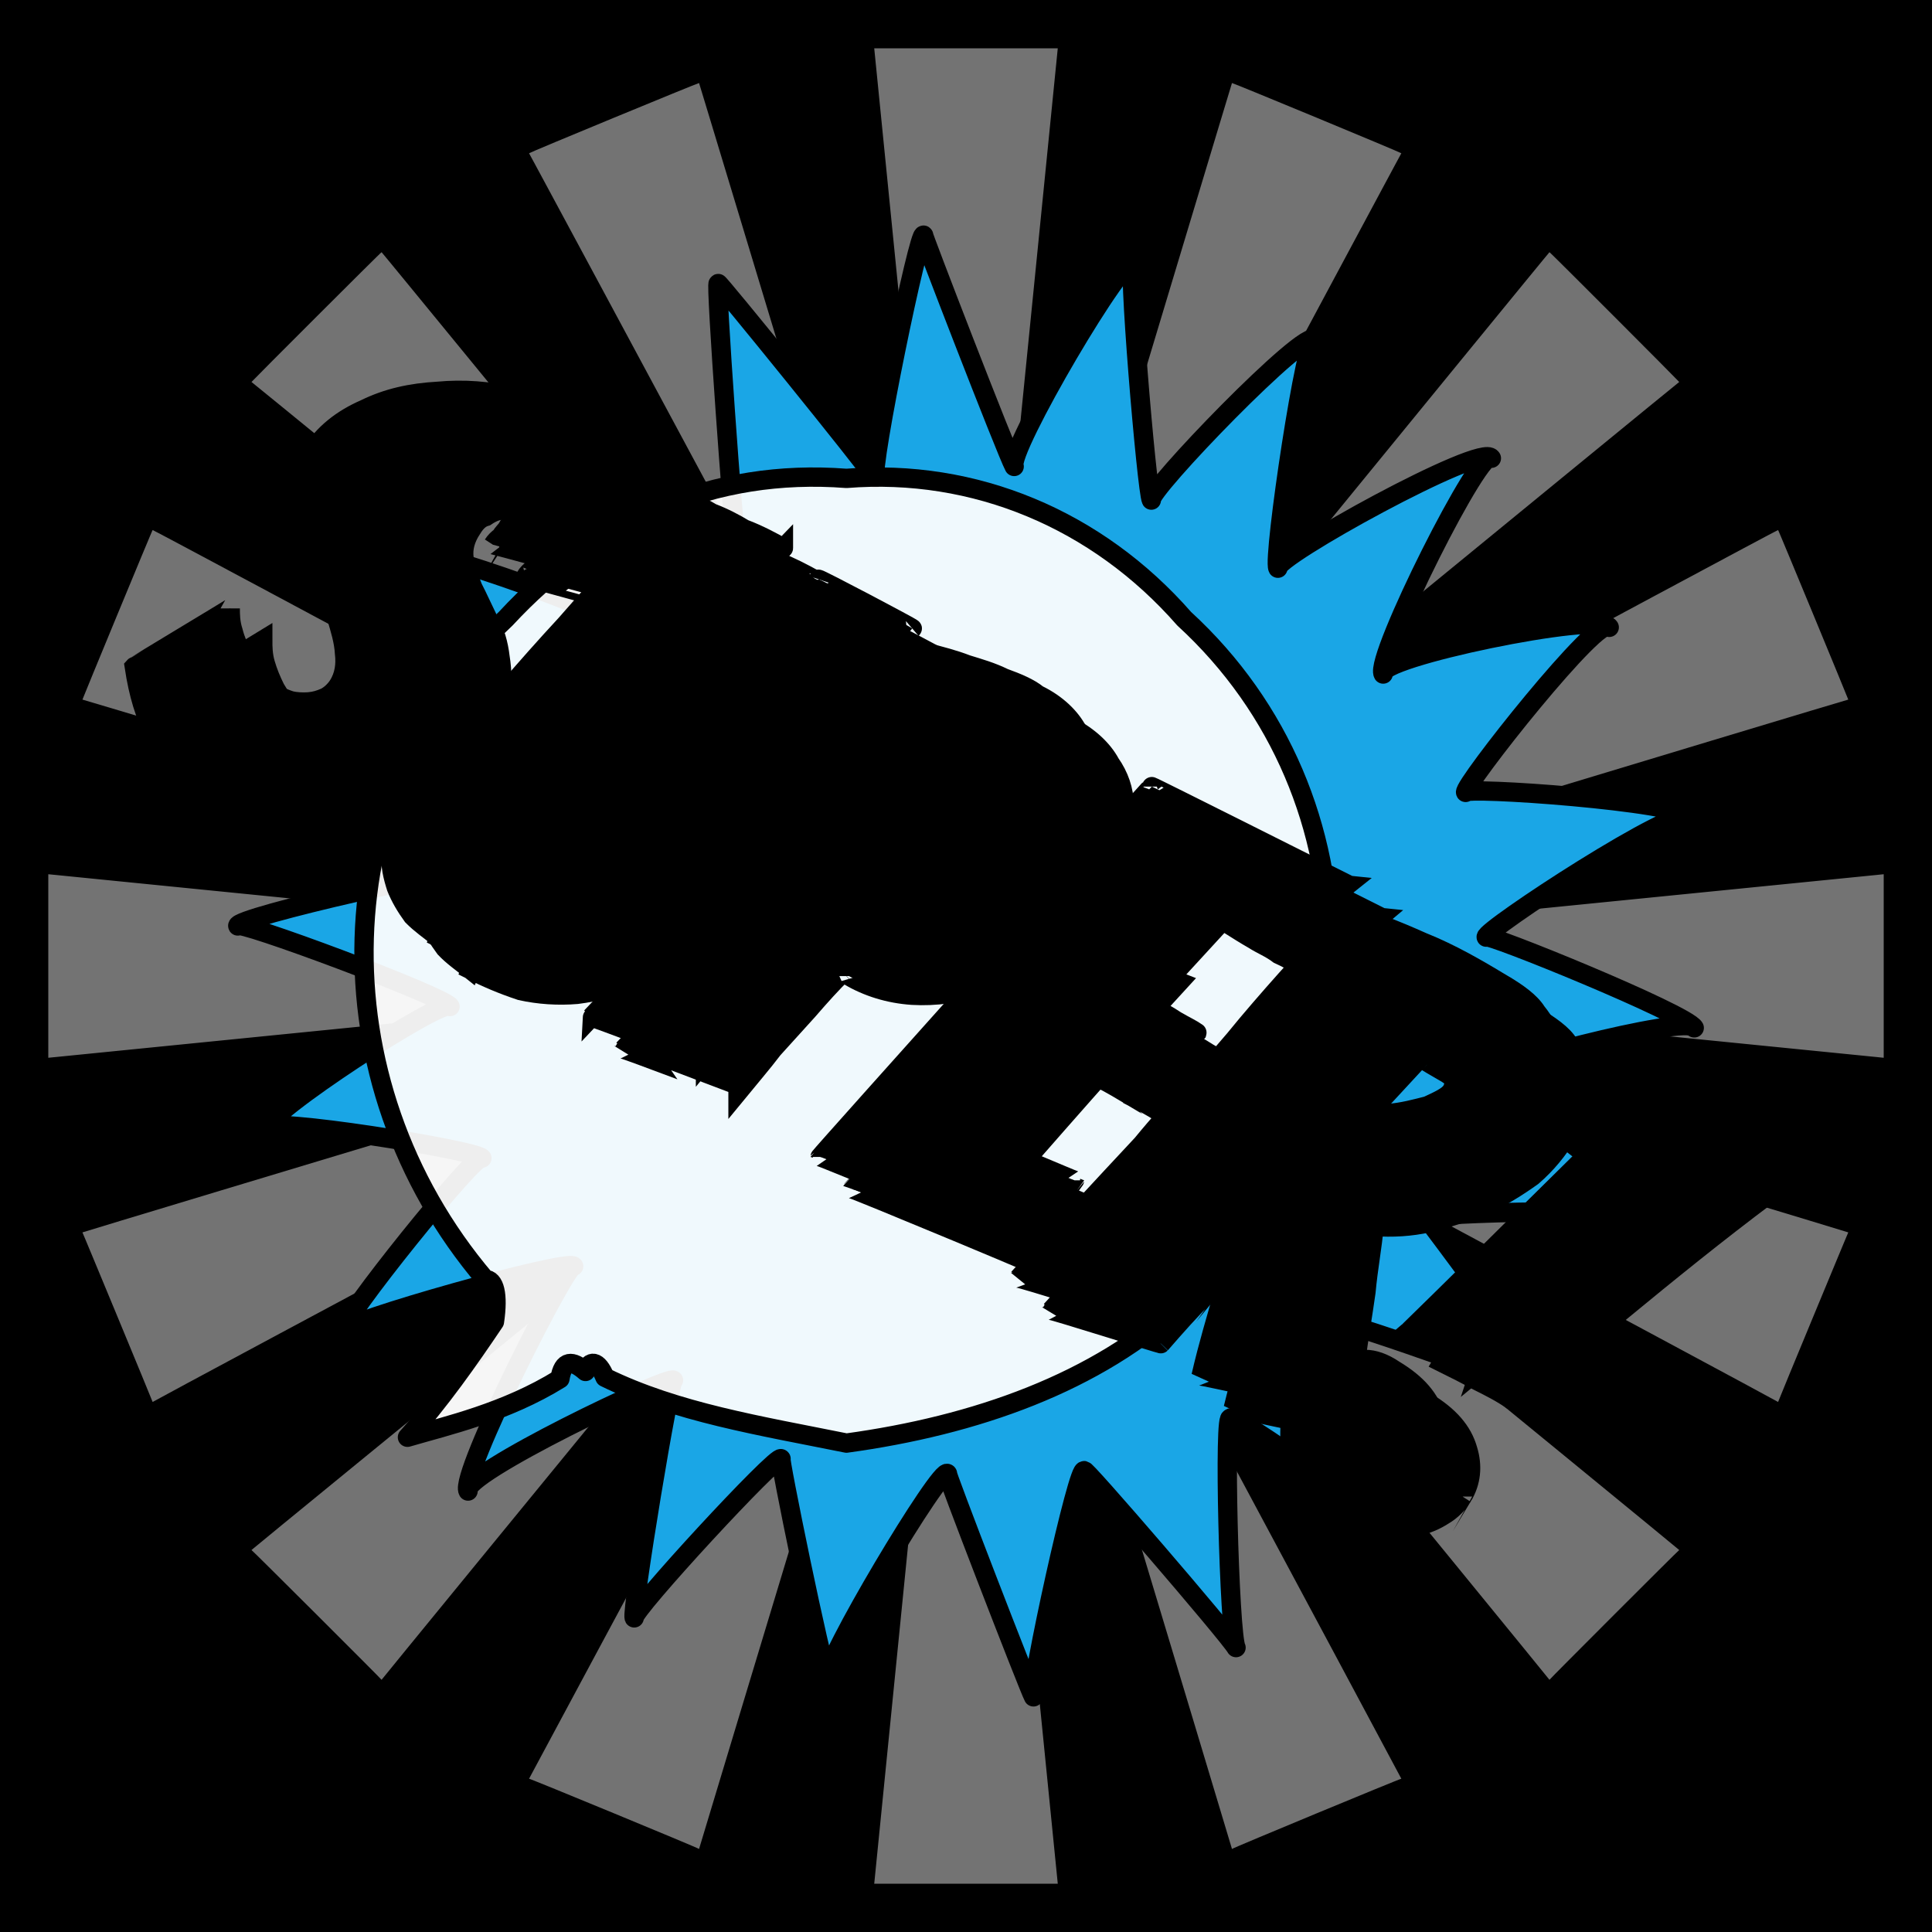
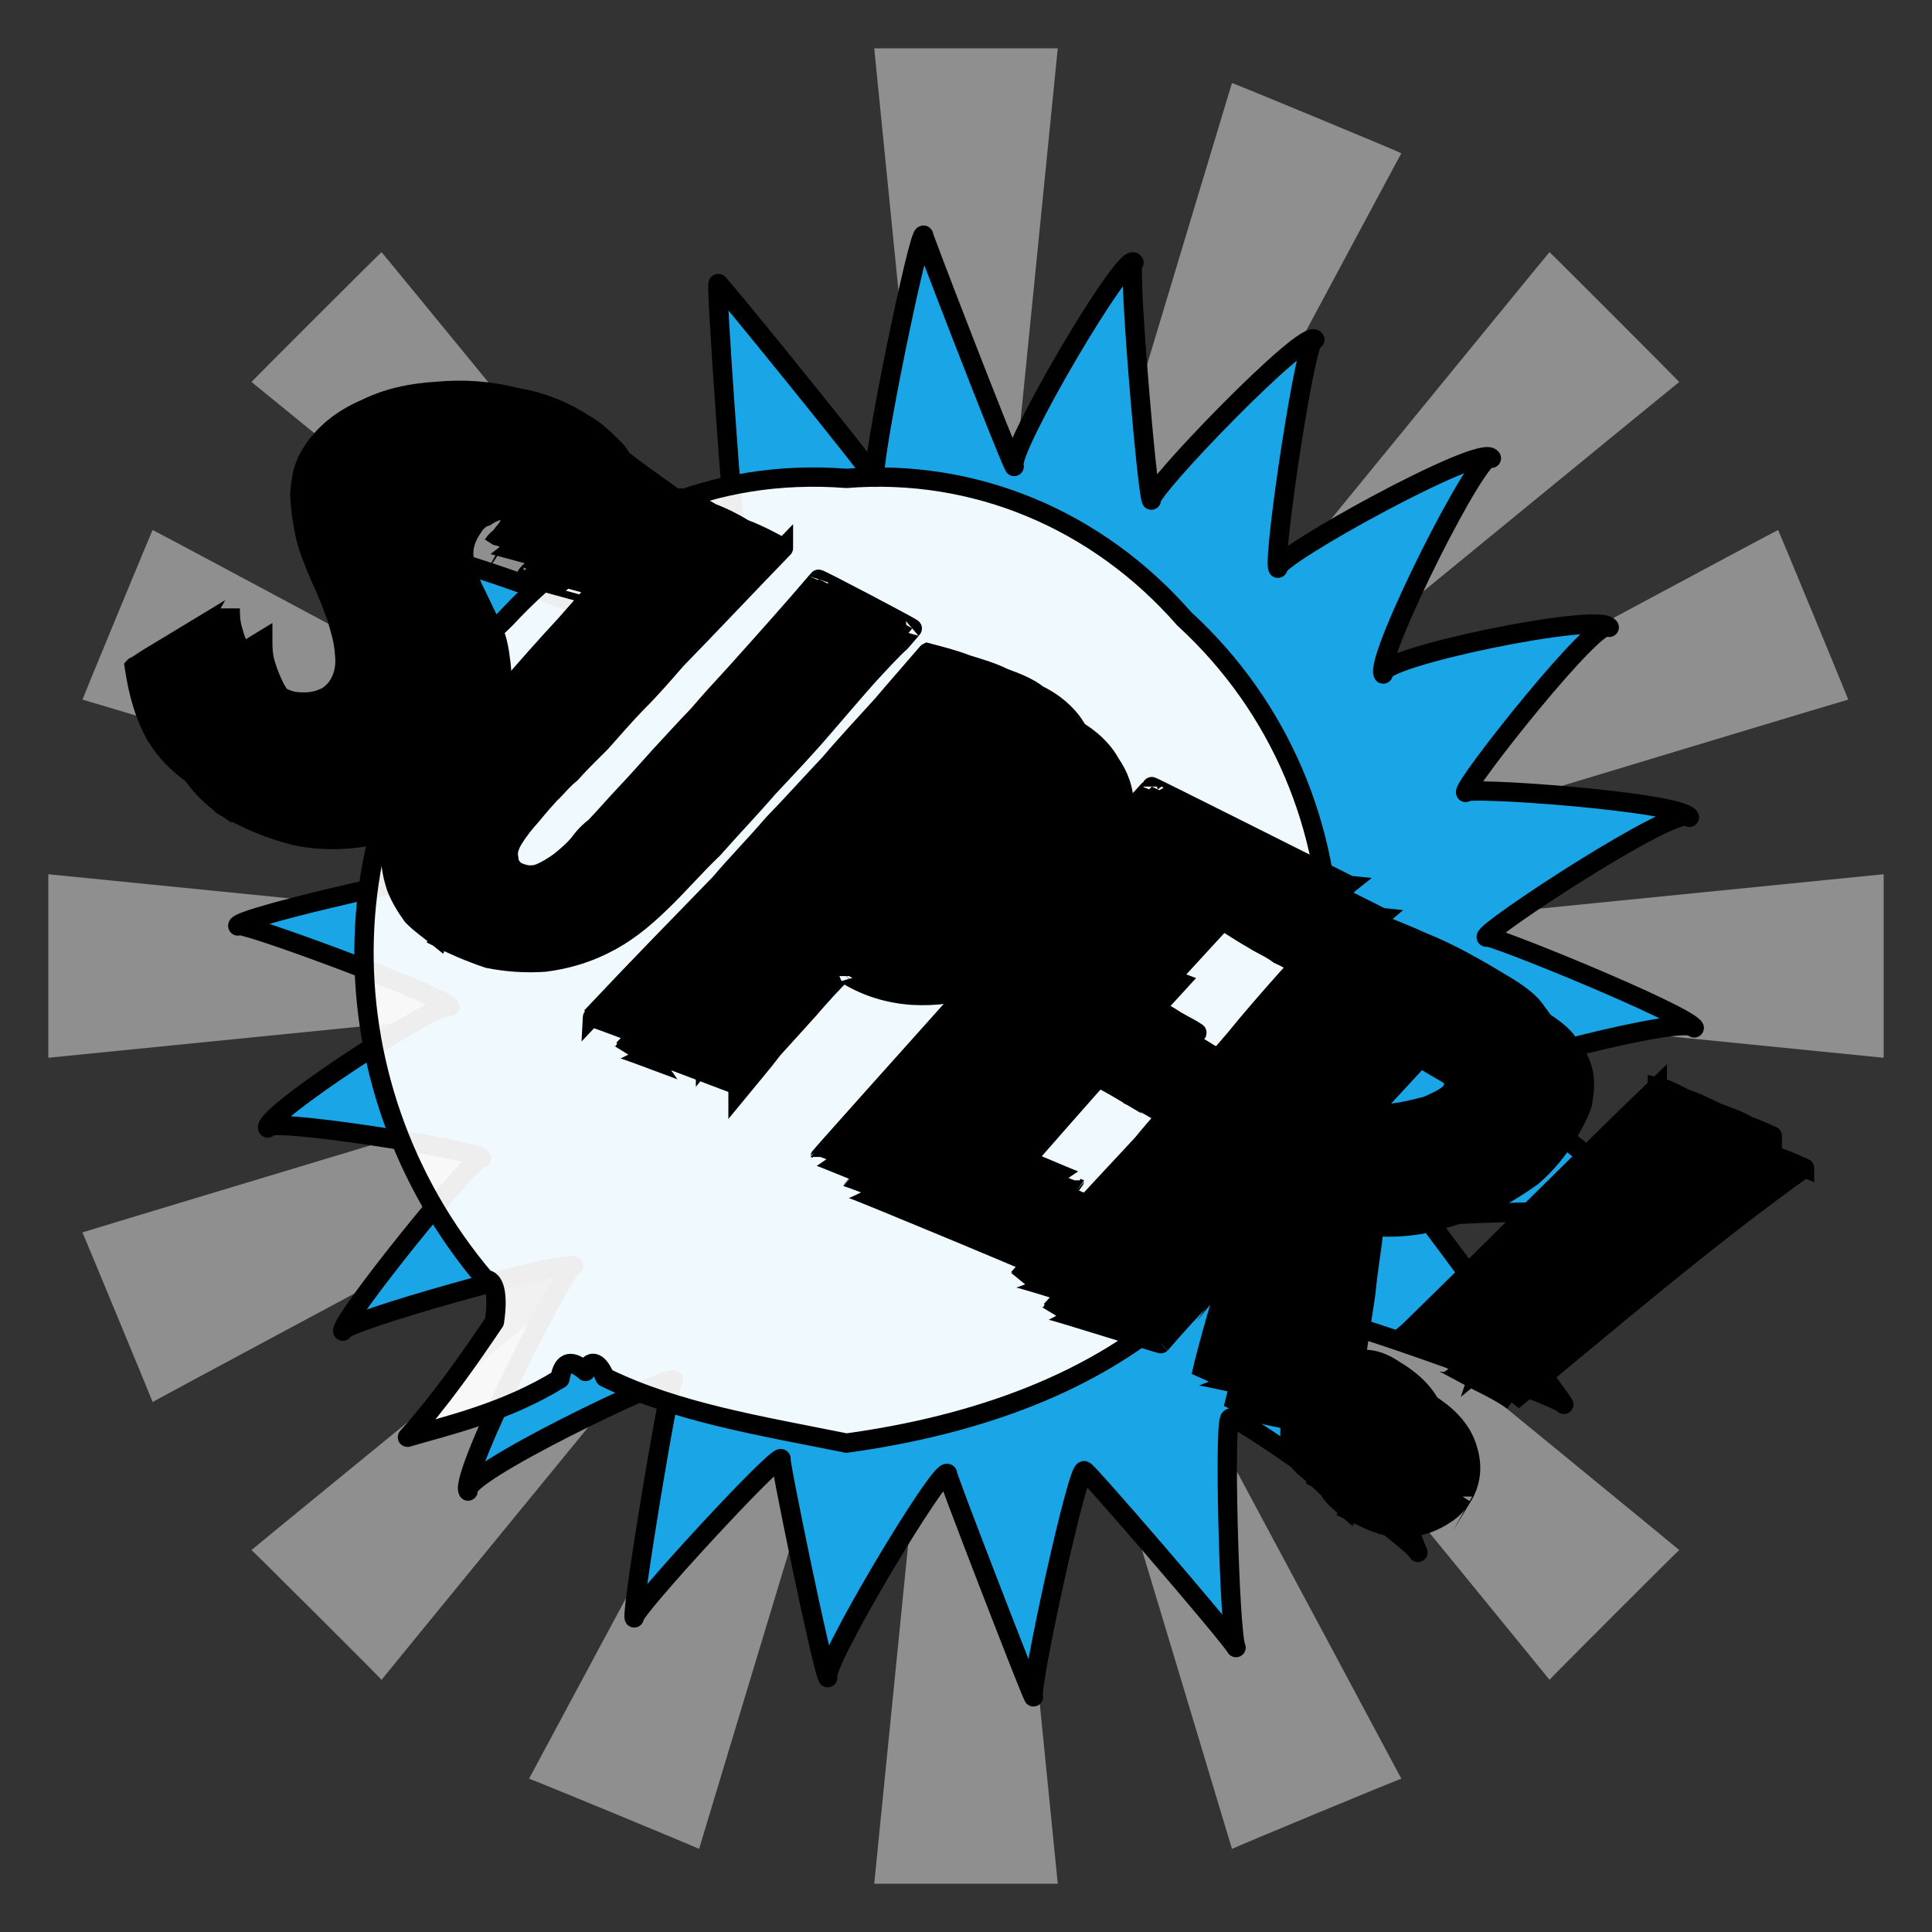
<svg xmlns="http://www.w3.org/2000/svg" id="svgWorkerArea" version="1.1" viewBox="0 0 600 600" width="100%" height="100%" style="background: white;" css="background:#9b9b9b;">
  <rect x="0" y="0" width="600" height="600" fill="#333333" stroke="none" />
-   <path id="back01" fill="url(#fill-Linear-back01)" stroke="#000" stroke-width="1" class="cosito" d="M0 0C0 0 600 0 600 0 600 0 600 600 600 600 600 600 0 600 0 600 0 600 0 0 0 0 0 0 0 0 0 0" fill-opacity="1" />
  <defs id="defsdoc">
    <pattern id="patternBool" x="0" y="0" width="10" height="10" patternUnits="userSpaceOnUse" patternTransform="rotate(35)">
      <circle cx="5" cy="5" r="4" style="stroke: none;fill: #ff000070;" />
    </pattern>
    <linearGradient id="fill-Linear-back01" x1="15%" y1="85%" x2="85%" y2="15%">
      <stop offset="0%" style="stop-color:hsl(294.2,80%,50%);stop-opacity:1;" />
      <stop offset="100%" style="stop-color:hsl(294.2,80%,70%);stop-opacity:1;" />
    </linearGradient>
    <linearGradient id="fill-Linear-text-01" x1="15%" y1="85%" x2="85%" y2="15%">
      <stop offset="0%" style="stop-color:hsl(0, 100%, 50%);stop-opacity:1;" />
      <stop offset="100%" style="stop-color:hsl(60, 100%, 50%);stop-opacity:1;" />
    </linearGradient>
  </defs>
  <g id="rays-01" class="cosito">
    <path id="path-692217566" fill="white" fill-opacity="0.45" stroke="#000" stroke-width="0" class="cloneT grouped" d="M300 300C300 300 271.5 585 271.5 585 271.5 585 328.5 585 328.5 585 328.5 585 300 300 300 300" />
    <path id="path-500093100" fill="white" fill-opacity="0.45" stroke="#000" stroke-width="0" class="cloneT grouped" d="M300 300C300 300 164.3 552.2 164.3 552.399 164.3 552.2 217.1 574 217.1 574.212 217.1 574 300 300 300 300" />
    <path id="path-558364957" fill="white" fill-opacity="0.45" stroke="#000" stroke-width="0" class="cloneT grouped" d="M300 300C300 300 78.1 481.2 78.1 481.373 78.1 481.2 118.5 521.5 118.5 521.678 118.5 521.5 300 300 300 300" />
    <path id="path-228666449" fill="white" fill-opacity="0.45" stroke="#000" stroke-width="0" class="cloneT grouped" d="M300 300C300 300 25.6 382.6 25.6 382.734 25.6 382.6 47.4 435.2 47.4 435.395 47.4 435.2 300 300 300 300" />
    <path id="path-641904480" fill="white" fill-opacity="0.45" stroke="#000" stroke-width="0" class="cloneT grouped" d="M300 300C300 300 15 271.5 15 271.5 15 271.5 15 328.5 15 328.5 15 328.5 300 300 300 300" />
    <path id="path-449395290" fill="white" fill-opacity="0.45" stroke="#000" stroke-width="0" class="cloneT grouped" d="M300 300C300 300 47.4 164.3 47.4 164.605 47.4 164.3 25.6 217.1 25.6 217.266 25.6 217.1 300 300 300 300" />
    <path id="path-386528338" fill="white" fill-opacity="0.45" stroke="#000" stroke-width="0" class="cloneT grouped" d="M300 300C300 300 118.5 78.1 118.5 78.322 118.5 78.1 78.1 118.5 78.1 118.627 78.1 118.5 300 300 300 300" />
-     <path id="path-117377884" fill="white" fill-opacity="0.45" stroke="#000" stroke-width="0" class="cloneT grouped" d="M300 300C300 300 217.1 25.6 217.1 25.788 217.1 25.6 164.3 47.4 164.3 47.601 164.3 47.4 300 300 300 300" />
    <path id="path-457085494" fill="white" fill-opacity="0.45" stroke="#000" stroke-width="0" class="cloneT grouped" d="M300 300C300 300 328.5 15 328.5 15 328.5 15 271.5 15 271.5 15 271.5 15 300 300 300 300" />
    <path id="path-238803665" fill="white" fill-opacity="0.45" stroke="#000" stroke-width="0" class="cloneT grouped" d="M300 300C300 300 435.2 47.4 435.2 47.601 435.2 47.4 382.6 25.6 382.6 25.788 382.6 25.6 300 300 300 300" />
    <path id="path-765694325" fill="white" fill-opacity="0.45" stroke="#000" stroke-width="0" class="cloneT grouped" d="M300 300C300 300 521.5 118.5 521.5 118.627 521.5 118.5 481.2 78.1 481.2 78.322 481.2 78.1 300 300 300 300" />
    <path id="path-298667872" fill="white" fill-opacity="0.45" stroke="#000" stroke-width="0" class="cloneT grouped" d="M300 300C300 300 574 217.1 574 217.266 574 217.1 552.2 164.3 552.2 164.605 552.2 164.3 300 300 300 300" />
    <path id="path-582391752" fill="white" fill-opacity="0.45" stroke="#000" stroke-width="0" class="cloneT grouped" d="M300 300C300 300 585 328.5 585 328.5 585 328.5 585 271.5 585 271.5 585 271.5 300 300 300 300" />
-     <path id="path-724709675" fill="white" fill-opacity="0.45" stroke="#000" stroke-width="0" class="cloneT grouped" d="M300 300C300 300 552.2 435.2 552.2 435.395 552.2 435.2 574 382.6 574 382.734 574 382.6 300 300 300 300" />
    <path id="path-264326147" fill="white" fill-opacity="0.45" stroke="#000" stroke-width="0" class="cloneT grouped" d="M300 300C300 300 481.2 521.5 481.2 521.678 481.2 521.5 521.5 481.2 521.5 481.373 521.5 481.2 300 300 300 300" />
    <path id="path-945837978" fill="white" fill-opacity="0.45" stroke="#000" stroke-width="0" class="cloneT grouped" d="M300 300C300 300 382.6 574 382.6 574.212 382.6 574 435.2 552.2 435.2 552.399 435.2 552.2 300 300 300 300" />
  </g>
  <path id="fig-02" fill="rgb(26,166,230)" stroke="black" stroke-linecap="round" stroke-linejoin="round" stroke-width="6" class="cosito" d="M191.861 194.199C189.461 189.763 162.361 119.863 165.161 124.906 162.361 119.863 227.961 167.763 228.661 169.071 227.961 167.763 222.061 86.163 223.061 88.101 222.061 86.163 270.061 145.363 271.761 148.517 270.061 145.363 285.561 70.563 286.861 73.094 285.561 70.563 312.561 140.463 314.961 144.865 312.561 140.463 349.761 77.163 352.161 81.539 349.761 77.163 356.161 152.763 357.561 155.312 356.161 152.763 405.961 101.063 408.361 105.497 405.961 101.063 395.161 173.363 396.861 176.466 395.161 173.363 460.461 137.263 463.161 142.316 460.461 137.263 426.761 204.363 429.561 209.33 426.761 204.363 497.061 189.863 499.761 194.826 497.061 189.863 454.161 244.163 455.161 246.087 454.161 244.163 521.961 248.863 524.661 253.824 521.961 248.863 460.561 289.163 461.561 291.041 460.561 289.163 523.861 314.863 526.161 319.219 523.861 314.863 458.961 332.063 460.261 334.579 458.961 332.063 513.761 374.463 516.161 378.891 513.761 374.463 442.161 376.863 442.861 378.115 442.161 376.863 484.261 433.663 485.661 436.141 484.261 433.663 415.561 409.263 416.661 411.178 415.561 409.263 437.661 477.063 440.361 482.093 437.661 477.063 379.861 436.263 382.261 440.642 379.861 436.263 381.761 507.863 383.861 511.672 381.761 507.863 335.061 453.663 336.761 456.86 335.061 453.663 319.561 524.463 320.961 526.973 319.561 524.463 292.561 454.563 294.261 457.68 292.561 454.563 255.061 517.263 257.061 521.006 255.061 517.263 241.561 451.163 242.561 453.043 241.561 451.163 195.961 500.563 196.961 502.445 195.961 500.563 208.161 426.763 209.161 428.645 208.161 426.763 142.561 458.063 145.361 463.06 142.561 458.063 176.761 390.763 178.161 393.244 176.761 390.763 105.061 410.863 106.461 413.412 105.061 410.863 148.261 357.163 149.661 359.673 148.261 357.163 81.061 346.563 83.161 350.314 81.061 346.563 138.061 309.463 139.761 312.594 138.061 309.463 72.461 285.063 73.861 287.572 72.461 285.063 147.461 267.963 148.761 270.473 147.461 267.963 85.661 222.763 87.361 225.954 85.661 222.763 159.661 224.863 162.061 229.208 159.661 224.863 122.061 166.363 124.761 171.389 122.061 166.363 189.461 189.763 191.861 194.199 189.461 189.763 189.461 189.763 191.861 194.199" fill-opacity="1" vector-effect="none" />
  <path id="fig-03" fill="White" fill-opacity="0.931" stroke="black" stroke-linecap="round" stroke-linejoin="round" stroke-width="6" class="cosito" d="M157.046 192.145C185.649 161.277 221.561 145.389 262.877 148.566 302.603 145.389 340.74 161.277 367.753 192.145 428.137 247.525 428.137 342.853 367.753 404.135 340.74 429.555 302.603 442.72 262.877 448.167 235.863 442.72 210.12 438.634 187.874 427.74 185.649 422.292 183.107 422.292 181.835 425.924 177.704 422.292 174.844 422.292 173.89 428.193 157.046 438.634 138.931 442.72 126.537 446.351 136.707 435.003 145.605 422.292 153.55 410.49 154.822 401.865 153.55 397.326 150.69 397.326 98.252 335.59 100.794 244.802 157.046 192.145 157.046 190.329 157.046 190.329 157.046 192.145" />
  <g id="text-01" class="cosito">
    <path id="letter-956279360" fill="rgb(0,0,0)" fill-opacity="1" stroke="rgb(0,0,0)" stroke-width="6" d="M147.9,235.895C143.8,242.4,138.6,248.1,132.5,251.892C126.8,255.9,120.2,258.5,113.4,259.893C106.4,261,99.3,261.1,92,259.598C84.7,257.8,77.6,255,70.5,250.942C70.6,250.7,70.6,250.7,70.5,250.942C65.7,247.7,61.6,243.7,58.3,238.11C55.1,232.4,53,225.6,51.8,217.025C51.9,216.8,51.9,216.8,51.8,217.025C51.9,216.8,81.5,199,81.6,198.937C81.6,200.8,81.6,203.3,82.4,206.06C83.2,208.8,84.2,211.2,85.5,213.836C87.1,216.4,88.4,218.8,90.1,220.752C91.9,222.9,93.5,224.3,95.3,225.533C95.3,225.4,95.3,225.4,95.3,225.533C96.9,226.3,98.4,227,100.3,227.619C101.9,228,103.9,228.2,105.8,227.986C107.9,227.8,109.4,227.3,111.1,226.595C112.7,225.8,114.2,224.4,115.1,222.911C115.2,222.8,115.2,222.8,115.1,222.911C117,219.8,117.4,216.3,117,212.924C116.8,209.2,115.7,205.4,114.5,201.594C113,197.5,111.4,193.3,109.4,189.13C107.7,184.9,105.8,180.6,104.8,176.314C103.8,171.7,103.3,167.8,103.2,163.578C103.4,159,104.2,154.8,106.5,151.078C106.5,151,106.5,151,106.5,151.078C110.4,144.6,116.3,140.1,123.3,137.048C130.3,133.6,137.7,132,146,131.523C153.8,130.8,162.2,131.4,170.3,133.447C178.5,134.9,185.5,137.8,191.1,141.451C191.2,141.3,191.2,141.3,191.1,141.451C194.5,143.3,197.2,145.8,199.9,148.422C202.3,150.7,203.8,153.5,205.1,156.888C206.1,160,206.2,163,205.9,166.46C205.8,170,204.4,174,202,177.891C202,178,202,178,202,177.891C201,179.5,199.6,181,198.2,182.525C196.9,183.9,195.6,185.6,194.3,187.681C194.3,187.7,194.3,187.7,194.3,187.681C194.3,187.7,163.1,179.2,163.2,179.177C163.8,178.1,164.6,177.4,165.6,176.626C166.2,175.5,167.1,174.9,167.7,173.918C167.6,174,167.6,174,167.7,173.918C169.8,170.3,170.6,167,170.3,164.635C170.2,162.3,169.1,160.3,167.1,159.307C167.2,159.1,167.2,159.1,167.1,159.307C165.9,158.3,164.5,158.4,162.8,158.16C160.6,157.8,159.1,158,156.7,158.326C154.5,158.4,152.8,159.1,150.9,160.395C148.7,161,147.4,162.8,146.3,164.612C146.2,164.7,146.2,164.7,146.3,164.612C144.6,167.3,143.7,170.2,144.1,173.31C144.5,176.1,145.6,179.3,146.8,182.426C148.4,185.5,149.8,188.7,151.7,192.572C153.7,196,154.8,199.9,155.3,204.15C156,208.5,156.1,213.2,155.1,218.383C154.3,223.6,151.8,229.4,147.9,235.895C147.9,235.8,147.9,235.8,147.9,235.895C147.9,235.8,147.9,235.8,147.9,235.895" vector-effect="none" stroke-opacity="1" />
-     <path id="letter-735133261" fill="rgb(0,0,0)" fill-opacity="1" stroke="rgb(0,0,0)" stroke-width="6" d="M215.4,290.146C209.4,296,203.8,300.4,197.4,303.447C191.5,306.4,185.5,308,179.2,308.805C173.3,309.3,167.3,308.9,161.7,307.652C155.8,305.7,151,303.6,146.3,301.238C146.5,300.8,146.5,300.8,146.3,301.238C143.4,298.9,140.6,297,138.2,294.451C136.2,291.7,134.3,288.8,133.1,285.659C132,282.3,131.2,278.7,131.6,275.241C131.8,271.4,132.9,267.4,135.1,263.887C135.2,263.7,135.2,263.7,135.1,263.887C135.4,263.3,135.8,262.7,136,262.429C136.4,261.8,136.6,261.4,137.3,261.231C137.4,261,137.4,261,137.3,261.231C140.6,256.3,145.1,250.9,150.7,244.647C156,238.1,161.7,231.7,167.4,224.574C173.4,217.6,179.5,210.6,185.6,204.019C191.8,197,197.3,190.7,202.4,185.366C207.4,179.8,211.5,175,215,171.425C218.4,167.8,220.4,165.5,221.4,164.669C221.4,164.6,221.4,164.6,221.4,164.669C224.2,166,227.5,167.2,231,169.283C235,170.9,238.4,172.7,241.2,174.261C241.1,174.4,241.1,174.4,241.2,174.261C245.6,176,249.6,178.1,253.4,180.204C253.3,180.3,253.3,180.3,253.4,180.204C241.1,192.9,230.4,204.4,220.2,214.751C220.1,214.9,220.1,214.9,220.2,214.751C216.2,219.3,212.3,223.8,207.9,228.237C203.7,232.7,200,236.8,196.6,240.603C193.1,244.1,190,247.2,187.4,250.17C184.6,252.4,182.7,255,180.9,256.587C179.5,258,177.3,260.5,175.1,263.187C173,265.5,171,268,169.3,270.777C169.4,270.6,169.4,270.6,169.3,270.777C168.3,272.5,167.5,274.5,168,276.597C168.2,278.4,168.9,279.4,170.1,280.491C170.2,280.2,170.2,280.2,170.1,280.491C172.6,281.7,174.7,282.1,177.1,281.419C179.4,280.6,181.8,279.1,184,277.476C186.3,275.6,188.7,273.6,190.2,271.606C191.8,269.4,193.6,267.8,194.8,266.828C194.8,266.8,194.8,266.8,194.8,266.828C197.9,263.7,200.9,260.2,204.3,256.48C208,252.6,211.4,248.8,215.2,244.608C219.1,240.4,223,236,226.8,232.073C230.6,227.7,234.4,223.6,238.2,219.472C238.2,219.4,238.2,219.4,238.2,219.472C246.7,210,255.5,200.1,264.3,189.897C264.4,189.7,264.4,189.7,264.3,189.897C264.4,189.7,293.5,205,293.4,205.171C293.5,205,292.2,206.5,289.7,209.389C286.9,212,283.6,215.5,279.3,220.297C275.3,224.9,270.7,230.2,265.4,236.334C260.2,242.3,254.5,248.4,248.5,254.701C242.9,261.4,237.1,267.2,231.5,273.576C225.5,279.4,220.5,285.2,215.4,290.146C215.5,290,215.5,290,215.4,290.146C215.5,290,215.5,290,215.4,290.146" vector-effect="none" stroke-opacity="1" />
    <path id="letter-727773064" fill="rgb(0,0,0)" fill-opacity="1" stroke="rgb(0,0,0)" stroke-width="6" d="M229.2,339.115C229.2,339.1,193.7,325.6,193.6,325.87C207.1,311.5,220.6,297.8,233.7,284.32C233.6,284.4,233.6,284.4,233.7,284.32C238.8,278.2,244.7,272.4,250.2,265.888C256.4,259.5,262,253.1,267.8,247.091C273.3,240.6,278.8,234.9,284,228.919C289.3,222.8,293.9,217.7,298,212.7C297.9,212.8,297.9,212.8,298,212.7C302.2,213.8,306.3,214.8,310.4,216.39C314.2,217.6,317.9,218.7,321.9,220.549C325.9,222,329.8,223.6,332.4,225.736C332.6,225.3,332.6,225.3,332.4,225.736C338.2,228.7,342.5,232.8,344.8,237.07C347.5,240.9,349.1,245.4,349.1,249.821C349.8,254.4,349.2,259.1,347.6,263.793C346.2,268.4,343.6,273.3,340.8,277.88C340.8,277.8,340.8,277.8,340.8,277.88C336.6,284.6,331.5,290.5,325.1,295.323C318.8,300.1,312,303.8,304.8,306.083C297.7,308.5,290.6,309.5,283.3,309.082C276.1,308.6,269.4,306.5,263.7,303.136C263.7,303,263.7,303,263.7,303.136C263.7,303,261.9,301.9,261.8,301.99C258.4,305.3,254.8,309.3,250.9,313.809C247.1,318,243.5,322,240.1,325.733C240.3,325.4,240.3,325.4,240.1,325.733C236.7,330.2,232.9,334.6,229.2,339.115C229.2,339.1,229.2,339.1,229.2,339.115C229.2,339.1,229.2,339.1,229.2,339.115M313.4,244.402C307.2,251.6,301.2,258.3,295.6,264.839C289.5,271,283.6,277.9,277.2,285.093C277.1,285.2,277.1,285.2,277.2,285.093C279.4,285.6,281.8,285.6,285.2,285.37C288.8,284.7,291.7,283.8,295.4,282.093C299,280,302.6,277.9,305.9,274.87C309.3,271.7,312.4,268,314.9,264.065C314.9,264,314.9,264,314.9,264.065C317.6,259.5,318.6,255.4,317.9,251.878C317.2,248.4,316,245.9,313.4,244.402C313.4,244.3,313.4,244.3,313.4,244.402C313.4,244.3,313.4,244.3,313.4,244.402" vector-effect="none" stroke-opacity="1" />
    <path id="letter-27820468" fill="rgb(0,0,0)" fill-opacity="1" stroke="rgb(0,0,0)" stroke-width="6" d="M329.3,396.245C329.5,395.9,264.8,369,264.7,369.288C264.8,369,367.8,254.1,367.7,254.295C367.8,254.1,428.5,284.7,428.6,284.713C426.1,286.8,423.7,289.2,421.2,291.456C421.1,291.6,421.1,291.6,421.2,291.456C419.5,293.3,417.3,295.5,415.1,297.613C413.2,299.7,411.2,301.7,409.7,303.483C409.7,303.5,409.7,303.5,409.7,303.483C408.6,302.8,406.7,301.6,404.3,300.525C402.4,299,399.8,297.6,397.1,296.381C394.5,294.4,391.8,293.4,389.3,291.781C386.7,290.3,384.2,288.7,382.3,287.507C382.3,287.5,382.3,287.5,382.3,287.507C382.3,287.5,356.2,315.9,356,316.223C359.9,318.2,363.8,320.2,367,322.191C367.1,322,367.1,322,367,322.191C369.8,323.7,372.6,325.3,375.2,326.961C378.2,328.8,380.2,329.6,381.7,330.688C381.9,330.4,381.9,330.4,381.7,330.688C379,333.6,376.6,336.6,374.1,339.774C371.8,343,368.9,345.8,366.3,348.756C366.4,348.5,366.4,348.5,366.3,348.756C365.3,348,363.1,347.1,360.4,345.537C357.8,343.8,354.9,342.3,351.8,340.702C351.8,340.7,351.8,340.7,351.8,340.702C348.6,338.8,345.2,336.7,341.1,334.656C341.3,334.3,341.3,334.3,341.1,334.656C341.3,334.3,314.8,364.4,314.8,364.595C314.8,364.4,343.7,376.7,343.8,376.561C343.7,376.7,329.5,395.9,329.3,396.245C329.5,395.9,329.5,395.9,329.3,396.245" vector-effect="none" stroke-opacity="1" />
    <path id="letter-142839503" fill="rgb(0,0,0)" fill-opacity="1" stroke="rgb(0,0,0)" stroke-width="6" d="M360.5,417.301C360.4,417.4,326.5,406.7,326.4,406.974C339.3,392.8,352.4,378.6,364.7,365.319C364.7,365.3,364.7,365.3,364.7,365.319C369.7,359.3,375.2,353.3,380.8,347.004C386.7,340.8,392.4,334.4,397.4,328.103C402.7,321.7,408,315.8,413.2,309.957C418.5,303.8,422.6,298.7,426.3,293.593C426.2,293.7,426.2,293.7,426.3,293.593C434.9,295.4,443.1,298.7,451.9,302.576C460.6,306.1,468.8,310.9,476.7,315.622C476.7,315.7,476.7,315.7,476.7,315.622C481.2,318.4,485.3,321.1,487.2,324.299C489.9,327.5,491.1,330.4,491.8,333.481C492.3,336.6,492,339.5,491.4,342.844C490.5,345.7,488.8,348.9,486.8,352.296C486.9,352,486.9,352,486.8,352.296C483.8,357.2,480.3,361.5,475.9,365.3C471.3,368.6,466.1,371.9,460.6,374.227C455.3,376.5,449.6,378.2,443.8,379.715C438,381,432.5,381.3,426.7,380.893C426.6,381,426.6,381,426.7,380.893C426.2,387.2,424.9,393.6,424.2,401.271C423.2,408.4,422,415.3,421.1,422.04C421.1,422,421.1,422,421.1,422.04C419.7,429.5,418.5,436.8,417.2,444.697C417.3,444.6,417.3,444.6,417.2,444.697C417.3,444.6,383.1,437.2,383,437.338C385.3,427.9,387.9,419.3,390,411.558C390,411.4,390,411.4,390,411.558C390.9,408.2,391.7,404.6,392.6,401.232C393.8,397.7,394.4,394.3,395.3,391.298C396.3,387.8,397.1,385.4,397.9,382.952C398.9,380.6,399.3,378.6,400.2,377.236C400.1,377.3,400.1,377.3,400.2,377.236C400.1,377.3,397.6,376.6,397.6,376.662C394.2,380,390.7,384.1,386.4,388.611C382.2,393.2,378.1,397.7,374.5,402.071C374.5,402,374.5,402,374.5,402.071C369.7,406.8,365.2,411.9,360.5,417.301C360.4,417.4,360.4,417.4,360.5,417.301C360.4,417.4,360.4,417.4,360.5,417.301M441,328.603C441.1,328.5,417.4,354.1,417.5,354.038C419.9,354.8,423.3,355.7,427.8,356.334C432.2,356.4,436.5,356.1,440.8,355.858C445.6,355.5,449.9,354.4,453.4,353.428C456.9,351.9,459.8,350.5,460.9,348.769C460.9,348.7,460.9,348.7,460.9,348.769C461.7,347.4,461.8,345.7,461.3,344.641C460.9,343.4,460.3,342,458.9,340.629C457.9,339.3,456.2,338,454.4,336.786C452.6,335.5,450.9,334.5,449.2,333.32C449.1,333.4,449.1,333.4,449.2,333.32C447.4,332.3,446.2,331.6,444.7,330.701C443.4,329.9,442.1,329.1,441,328.603C441.1,328.5,441.1,328.5,441,328.603C441.1,328.5,441.1,328.5,441,328.603" vector-effect="none" stroke-opacity="1" />
-     <path id="letter-152860166" fill="rgb(0,0,0)" fill-opacity="1" stroke="rgb(0,0,0)" stroke-width="6" d="M469.8,435.004C466.2,432.5,462.6,430.7,458.9,428.854C455.4,426.9,451.8,425.1,447.9,423.171C448,423,448,423,447.9,423.171C460.9,410.5,473.8,397.7,486.3,385.293C499,372.7,512.1,359.8,524.8,347.519C524.8,347.6,524.8,347.6,524.8,347.519C527.5,348.1,530.3,349.6,533.5,351.273C536.7,352.3,540,354,543.2,355.47C546.3,356.7,549.7,357.8,552.9,359.668C556.1,360.7,558.5,362,560.4,362.744C560.4,362.7,560.4,362.7,560.4,362.744C544.8,373.9,529.7,385.8,514.5,398.158C499.8,410.1,484.8,422.8,469.8,435.004C469.9,434.8,469.9,434.8,469.8,435.004C469.9,434.8,469.9,434.8,469.8,435.004M454.2,464.766C452.7,467.1,451,469,448.2,470.65C445.9,472.1,443.4,473.3,440,473.993C437.2,474.3,434.2,474.5,430.2,473.754C426.9,473,423.5,471.2,419.1,469.101C419.3,468.7,419.3,468.7,419.1,469.101C417.2,467.4,414.8,465.6,413.3,463.577C412,461.2,411.3,458.8,410.6,456.531C410.6,454.2,410.6,451.7,411,449.148C411.7,446.5,412.5,444.3,413.7,442.326C413.7,442.4,413.7,442.4,413.7,442.326C415.2,439.8,416.9,438.1,418.8,436.298C421.2,434.3,423.3,433.3,425.9,432.837C428.2,431.9,431.2,431.9,434,432.177C436.8,432.2,439.7,433.3,443,435.436C443,435.4,443,435.4,443,435.436C450.1,439.7,454.2,444.5,455.8,450.143C457.4,455.3,456.9,460.3,454.2,464.766C454.2,464.7,454.2,464.7,454.2,464.766C454.2,464.7,454.2,464.7,454.2,464.766" vector-effect="none" stroke-opacity="1" />
+     <path id="letter-152860166" fill="rgb(0,0,0)" fill-opacity="1" stroke="rgb(0,0,0)" stroke-width="6" d="M469.8,435.004C466.2,432.5,462.6,430.7,458.9,428.854C448,423,448,423,447.9,423.171C460.9,410.5,473.8,397.7,486.3,385.293C499,372.7,512.1,359.8,524.8,347.519C524.8,347.6,524.8,347.6,524.8,347.519C527.5,348.1,530.3,349.6,533.5,351.273C536.7,352.3,540,354,543.2,355.47C546.3,356.7,549.7,357.8,552.9,359.668C556.1,360.7,558.5,362,560.4,362.744C560.4,362.7,560.4,362.7,560.4,362.744C544.8,373.9,529.7,385.8,514.5,398.158C499.8,410.1,484.8,422.8,469.8,435.004C469.9,434.8,469.9,434.8,469.8,435.004C469.9,434.8,469.9,434.8,469.8,435.004M454.2,464.766C452.7,467.1,451,469,448.2,470.65C445.9,472.1,443.4,473.3,440,473.993C437.2,474.3,434.2,474.5,430.2,473.754C426.9,473,423.5,471.2,419.1,469.101C419.3,468.7,419.3,468.7,419.1,469.101C417.2,467.4,414.8,465.6,413.3,463.577C412,461.2,411.3,458.8,410.6,456.531C410.6,454.2,410.6,451.7,411,449.148C411.7,446.5,412.5,444.3,413.7,442.326C413.7,442.4,413.7,442.4,413.7,442.326C415.2,439.8,416.9,438.1,418.8,436.298C421.2,434.3,423.3,433.3,425.9,432.837C428.2,431.9,431.2,431.9,434,432.177C436.8,432.2,439.7,433.3,443,435.436C443,435.4,443,435.4,443,435.436C450.1,439.7,454.2,444.5,455.8,450.143C457.4,455.3,456.9,460.3,454.2,464.766C454.2,464.7,454.2,464.7,454.2,464.766C454.2,464.7,454.2,464.7,454.2,464.766" vector-effect="none" stroke-opacity="1" />
  </g>
  <g id="text-02" class="cosito cloneTXT">
    <path id="letter-956279360" fill="url(#fill-Linear-text-01)" fill-opacity="1" stroke="#000000" stroke-width="6" class="cloneTXT" d="M137.8 225.895C133.8 232.3 128.6 238.1 122.5 241.892 116.8 245.8 110.1 248.5 103.4 249.893 96.4 251 89.3 251.1 82 249.598 74.6 247.7 67.5 245 60.5 240.942 60.5 240.6 60.5 240.6 60.5 240.942 55.6 237.6 51.5 233.6 48.2 228.11 45 222.3 43 215.6 41.7 207.025 41.9 206.8 41.9 206.8 41.7 207.025 41.9 206.8 71.5 189 71.5 188.937 71.5 190.8 71.5 193.3 72.4 196.06 73.1 198.8 74.1 201.1 75.5 203.836 77 206.3 78.4 208.8 80 210.752 81.9 212.8 83.5 214.3 85.3 215.533 85.3 215.3 85.3 215.3 85.3 215.533 86.9 216.3 88.4 217 90.3 217.619 91.9 218 93.9 218.1 95.8 217.986 97.9 217.8 99.4 217.3 101 216.595 102.6 215.8 104.1 214.3 105 212.911 105.1 212.8 105.1 212.8 105 212.911 107 209.8 107.4 206.3 107 202.924 106.8 199.1 105.6 195.3 104.5 191.594 103 187.5 101.4 183.3 99.4 179.13 97.6 174.8 95.8 170.6 94.8 166.314 93.8 161.6 93.3 157.8 93.1 153.578 93.4 149 94.1 144.8 96.5 141.078 96.5 141 96.5 141 96.5 141.078 100.4 134.6 106.3 130.1 113.3 127.048 120.3 123.6 127.6 122 136 121.523 143.8 120.8 152.1 121.3 160.3 123.447 168.5 124.8 175.5 127.8 181.1 131.451 181.1 131.3 181.1 131.3 181.1 131.451 184.5 133.3 187.1 135.8 189.8 138.422 192.3 140.6 193.8 143.5 195.1 146.888 196.1 150 196.1 153 195.8 156.459 195.8 160 194.3 164 192 167.891 192 168 192 168 192 167.891 191 169.5 189.6 171 188.1 172.525 186.8 173.8 185.6 175.6 184.3 177.681 184.3 177.6 184.3 177.6 184.3 177.681 184.3 177.6 153.1 169.1 153.1 169.177 153.8 168.1 154.6 167.3 155.6 166.626 156.1 165.5 157.1 164.8 157.6 163.918 157.6 164 157.6 164 157.6 163.918 159.8 160.3 160.6 157 160.3 154.635 160.1 152.3 159.1 150.3 157.1 149.307 157.1 149.1 157.1 149.1 157.1 149.307 155.8 148.3 154.5 148.3 152.8 148.16 150.6 147.8 149.1 148 146.6 148.326 144.5 148.3 142.8 149.1 140.8 150.394 138.6 151 137.3 152.8 136.3 154.612 136.1 154.6 136.1 154.6 136.3 154.612 134.6 157.3 133.6 160.1 134.1 163.31 134.5 166.1 135.6 169.3 136.8 172.426 138.3 175.5 139.8 178.6 141.6 182.572 143.6 186 144.8 189.8 145.3 194.15 146 198.5 146.1 203.1 145.1 208.383 144.3 213.6 141.8 219.3 137.8 225.895 137.8 225.8 137.8 225.8 137.8 225.895 137.8 225.8 137.8 225.8 137.8 225.895" />
    <path id="letter-735133261" fill="url(#fill-Linear-text-01)" fill-opacity="1" stroke="#000000" stroke-width="6" class="cloneTXT" d="M205.3 280.146C199.3 286 193.8 290.3 187.3 293.447 181.5 296.3 175.5 298 169.1 298.805 163.3 299.2 157.3 298.8 151.6 297.652 145.8 295.7 141 293.6 136.3 291.238 136.5 290.7 136.5 290.7 136.3 291.238 133.3 288.8 130.6 287 128.1 284.451 126.1 281.7 124.3 278.7 123.1 275.659 122 272.2 121.1 268.7 121.6 265.24 121.8 261.3 122.8 257.3 125.1 253.887 125.1 253.7 125.1 253.7 125.1 253.887 125.3 253.2 125.8 252.7 126 252.429 126.3 251.7 126.6 251.3 127.3 251.231 127.3 251 127.3 251 127.3 251.231 130.6 246.2 135.1 240.8 140.6 234.647 146 228.1 151.6 221.6 157.3 214.574 163.3 207.6 169.5 200.6 175.6 194.019 181.8 187 187.3 180.6 192.3 175.366 197.3 169.8 201.5 165 205 161.425 208.3 157.8 210.3 155.5 211.3 154.669 211.3 154.6 211.3 154.6 211.3 154.669 214.1 156 217.5 157.1 221 159.283 225 160.8 228.3 162.6 231.1 164.261 231.1 164.3 231.1 164.3 231.1 164.261 235.6 166 239.6 168.1 243.3 170.204 243.3 170.3 243.3 170.3 243.3 170.204 231.1 182.8 220.3 194.3 210.1 204.751 210.1 204.8 210.1 204.8 210.1 204.751 206.1 209.3 202.3 213.8 197.8 218.237 193.6 222.6 190 226.8 186.6 230.603 183.1 234.1 180 237.1 177.3 240.17 174.6 242.3 172.6 245 170.8 246.587 169.5 248 167.3 250.5 165.1 253.187 163 255.5 161 258 159.3 260.777 159.3 260.6 159.3 260.6 159.3 260.777 158.3 262.5 157.5 264.5 158 266.597 158.1 268.3 158.8 269.3 160.1 270.491 160.1 270.2 160.1 270.2 160.1 270.491 162.6 271.7 164.6 272.1 167.1 271.419 169.3 270.6 171.8 269.1 174 267.476 176.3 265.6 178.6 263.6 180.1 261.606 181.8 259.3 183.6 257.7 184.8 256.828 184.8 256.7 184.8 256.7 184.8 256.828 187.8 253.7 190.8 250.2 194.3 246.48 198 242.6 201.3 238.8 205.1 234.608 209.1 230.3 213 226 216.8 222.073 220.6 217.6 224.3 213.6 228.1 209.472 228.1 209.3 228.1 209.3 228.1 209.472 236.6 200 245.5 190.1 254.2 179.897 254.3 179.6 254.3 179.6 254.2 179.897 254.3 179.6 283.5 195 283.3 195.171 283.5 195 282.2 196.5 279.7 199.389 276.8 202 273.6 205.5 269.2 210.297 265.2 214.8 260.7 220.1 255.3 226.334 250.2 232.3 244.5 238.3 238.5 244.701 232.8 251.3 227.1 257.2 221.5 263.576 215.5 269.3 210.5 275.2 205.3 280.146 205.5 280 205.5 280 205.3 280.146 205.5 280 205.5 280 205.3 280.146" />
    <path id="letter-727773064" fill="url(#fill-Linear-text-01)" fill-opacity="1" stroke="#000000" stroke-width="6" class="cloneTXT" d="M219.1 329.115C219.1 329.1 183.6 315.6 183.6 315.87 197.1 301.5 210.6 287.7 223.6 274.32 223.6 274.3 223.6 274.3 223.6 274.32 228.8 268.2 234.6 262.3 240.1 255.888 246.3 249.5 252 243.1 257.7 237.091 263.2 230.6 268.7 224.8 274 218.919 279.2 212.8 283.8 207.6 288 202.7 287.8 202.8 287.8 202.8 288 202.7 292.2 203.8 296.2 204.8 300.3 206.39 304.2 207.6 307.8 208.6 311.8 210.549 315.8 212 319.7 213.6 322.3 215.736 322.6 215.3 322.6 215.3 322.3 215.736 328.2 218.6 332.5 222.8 334.7 227.07 337.5 230.8 339.1 235.3 339.1 239.821 339.7 244.3 339.2 249.1 337.6 253.793 336.2 258.3 333.6 263.2 330.7 267.88 330.7 267.7 330.7 267.7 330.7 267.88 326.6 274.6 321.5 280.5 315.1 285.322 308.7 290.1 302 293.7 294.7 296.083 287.7 298.5 280.6 299.5 273.2 299.082 266.1 298.6 259.3 296.5 253.7 293.136 253.7 293 253.7 293 253.7 293.136 253.7 293 251.8 291.8 251.7 291.99 248.3 295.2 244.8 299.2 240.8 303.809 237.1 308 233.5 312 230.1 315.733 230.3 315.3 230.3 315.3 230.1 315.733 226.6 320.2 222.8 324.6 219.1 329.115 219.1 329.1 219.1 329.1 219.1 329.115 219.1 329.1 219.1 329.1 219.1 329.115M303.3 234.402C297.2 241.6 291.2 248.2 285.6 254.839 279.5 261 273.6 267.8 267.2 275.093 267.1 275.2 267.1 275.2 267.2 275.093 269.3 275.6 271.7 275.6 275.2 275.37 278.7 274.7 281.7 273.7 285.3 272.093 289 270 292.6 267.8 295.8 264.87 299.2 261.7 302.3 258 304.8 254.065 304.8 254 304.8 254 304.8 254.065 307.6 249.5 308.6 245.3 307.8 241.878 307.2 238.3 306 235.8 303.3 234.402 303.3 234.3 303.3 234.3 303.3 234.402 303.3 234.3 303.3 234.3 303.3 234.402" />
    <path id="letter-27820468" fill="url(#fill-Linear-text-01)" fill-opacity="1" stroke="#000000" stroke-width="6" class="cloneTXT" d="M319.2 386.245C319.5 385.8 254.7 359 254.7 359.288 254.7 359 357.7 244.1 357.7 244.295 357.7 244.1 418.5 274.7 418.6 274.713 416.1 276.7 413.7 279.2 411.2 281.456 411.1 281.6 411.1 281.6 411.2 281.456 409.5 283.2 407.2 285.5 405.1 287.613 403.2 289.7 401.2 291.7 399.7 293.483 399.7 293.5 399.7 293.5 399.7 293.483 398.6 292.7 396.7 291.6 394.2 290.525 392.3 289 389.7 287.6 387.1 286.381 384.5 284.3 381.7 283.3 379.2 281.781 376.7 280.2 374.2 278.7 372.2 277.507 372.2 277.5 372.2 277.5 372.2 277.507 372.2 277.5 346.2 305.8 346 306.223 349.8 308.2 353.7 310.2 357 312.191 357.1 312 357.1 312 357 312.191 359.7 313.7 362.6 315.2 365.2 316.961 368.2 318.7 370.2 319.6 371.7 320.688 371.8 320.3 371.8 320.3 371.7 320.688 369 323.6 366.6 326.6 364.1 329.774 361.7 333 358.8 335.7 356.2 338.756 356.3 338.5 356.3 338.5 356.2 338.756 355.2 338 353.1 337.1 350.3 335.537 347.7 333.7 344.8 332.2 341.7 330.702 341.7 330.7 341.7 330.7 341.7 330.702 338.6 328.7 335.2 326.7 331.1 324.656 331.2 324.2 331.2 324.2 331.1 324.656 331.2 324.2 304.7 354.3 304.7 354.595 304.7 354.3 333.7 366.7 333.7 366.562 333.7 366.7 319.5 385.8 319.2 386.245 319.5 385.8 319.5 385.8 319.2 386.245" />
    <path id="letter-142839503" fill="url(#fill-Linear-text-01)" fill-opacity="1" stroke="#000000" stroke-width="6" class="cloneTXT" d="M350.5 407.301C350.3 407.3 316.5 396.7 316.3 396.974 329.2 382.7 342.3 368.6 354.7 355.319 354.7 355.2 354.7 355.2 354.7 355.319 359.7 349.2 365.2 343.2 370.7 337.004 376.7 330.7 382.3 324.3 387.3 318.103 392.7 311.7 398 305.7 403.2 299.957 408.5 293.7 412.6 288.7 416.2 283.594 416.2 283.7 416.2 283.7 416.2 283.594 424.8 285.3 433.1 288.7 441.8 292.576 450.6 296.1 458.7 300.8 466.7 305.622 466.7 305.7 466.7 305.7 466.7 305.622 471.2 308.3 475.2 311.1 477.2 314.299 479.8 317.5 481.1 320.3 481.7 323.481 482.2 326.6 482 329.5 481.3 332.844 480.5 335.7 478.7 338.8 476.7 342.296 476.8 342 476.8 342 476.7 342.296 473.7 347.2 470.2 351.5 465.8 355.3 461.2 358.6 456.1 361.8 450.6 364.227 445.2 366.5 439.6 368.2 433.7 369.715 428 371 422.5 371.2 416.7 370.893 416.6 371 416.6 371 416.7 370.893 416.2 377.2 414.8 383.6 414.2 391.272 413.2 398.3 412 405.2 411.1 412.04 411.1 412 411.1 412 411.1 412.04 409.7 419.5 408.5 426.7 407.2 434.697 407.2 434.6 407.2 434.6 407.2 434.697 407.2 434.6 373.1 427.2 373 427.338 375.2 417.8 377.8 409.2 380 401.558 380 401.3 380 401.3 380 401.558 380.8 398.2 381.7 394.6 382.6 391.232 383.7 387.7 384.3 384.2 385.2 381.298 386.2 377.7 387.1 375.3 387.8 372.952 388.8 370.6 389.2 368.6 390.2 367.236 390.1 367.2 390.1 367.2 390.2 367.236 390.1 367.2 387.6 366.6 387.6 366.662 384.2 370 380.7 374.1 376.3 378.611 372.2 383.2 368.1 387.7 364.5 392.071 364.5 392 364.5 392 364.5 392.071 359.7 396.7 355.2 401.8 350.5 407.301 350.3 407.3 350.3 407.3 350.5 407.301 350.3 407.3 350.3 407.3 350.5 407.301M431 318.603C431.1 318.5 407.3 344.1 407.5 344.038 409.8 344.7 413.2 345.7 417.7 346.334 422.2 346.3 426.5 346.1 430.7 345.858 435.6 345.5 439.8 344.3 443.3 343.428 446.8 341.8 449.7 340.5 450.8 338.769 450.8 338.7 450.8 338.7 450.8 338.769 451.7 337.3 451.7 335.7 451.2 334.641 450.8 333.3 450.2 332 448.8 330.63 447.8 329.2 446.2 328 444.3 326.786 442.6 325.5 440.8 324.5 439.2 323.32 439.1 323.3 439.1 323.3 439.2 323.32 437.3 322.2 436.2 321.6 434.7 320.701 433.3 319.8 432.1 319.1 431 318.603 431.1 318.5 431.1 318.5 431 318.603 431.1 318.5 431.1 318.5 431 318.603" />
    <path id="letter-152860166" fill="url(#fill-Linear-text-01)" fill-opacity="1" stroke="#000000" stroke-width="6" class="cloneTXT" d="M459.7 425.004C456.2 422.5 452.6 420.7 448.8 418.853 445.3 416.8 441.7 415.1 437.8 413.171 438 413 438 413 437.8 413.171 450.8 400.5 463.7 387.7 476.2 375.293 489 362.7 502 349.7 514.7 337.519 514.7 337.6 514.7 337.6 514.7 337.519 517.5 338.1 520.2 339.6 523.5 341.273 526.7 342.2 530 344 533.2 345.47 536.2 346.7 539.7 347.7 542.9 349.668 546 350.7 548.5 352 550.4 352.744 550.4 352.7 550.4 352.7 550.4 352.744 534.7 363.8 519.7 375.7 504.5 388.158 489.7 400.1 474.7 412.7 459.7 425.004 459.8 424.7 459.8 424.7 459.7 425.004 459.8 424.7 459.8 424.7 459.7 425.004M444.2 454.766C442.7 457.1 441 459 438.2 460.65 435.8 462.1 433.3 463.2 430 463.993 427.2 464.2 424.2 464.5 420.2 463.754 416.8 463 413.5 461.2 409.1 459.101 409.2 458.7 409.2 458.7 409.1 459.101 407.2 457.3 404.7 455.6 403.2 453.577 402 451.2 401.2 448.7 400.6 446.531 400.6 444.2 400.6 441.7 401 439.148 401.7 436.5 402.5 434.2 403.7 432.326 403.7 432.3 403.7 432.3 403.7 432.326 405.2 429.7 406.8 428.1 408.7 426.298 411.2 424.2 413.2 423.2 415.8 422.837 418.2 421.8 421.2 421.8 424 422.177 426.7 422.2 429.7 423.2 433 425.436 433 425.3 433 425.3 433 425.436 440.1 429.7 444.2 434.5 445.7 440.143 447.3 445.2 446.8 450.2 444.2 454.766 444.2 454.7 444.2 454.7 444.2 454.766 444.2 454.7 444.2 454.7 444.2 454.766" />
  </g>
</svg>